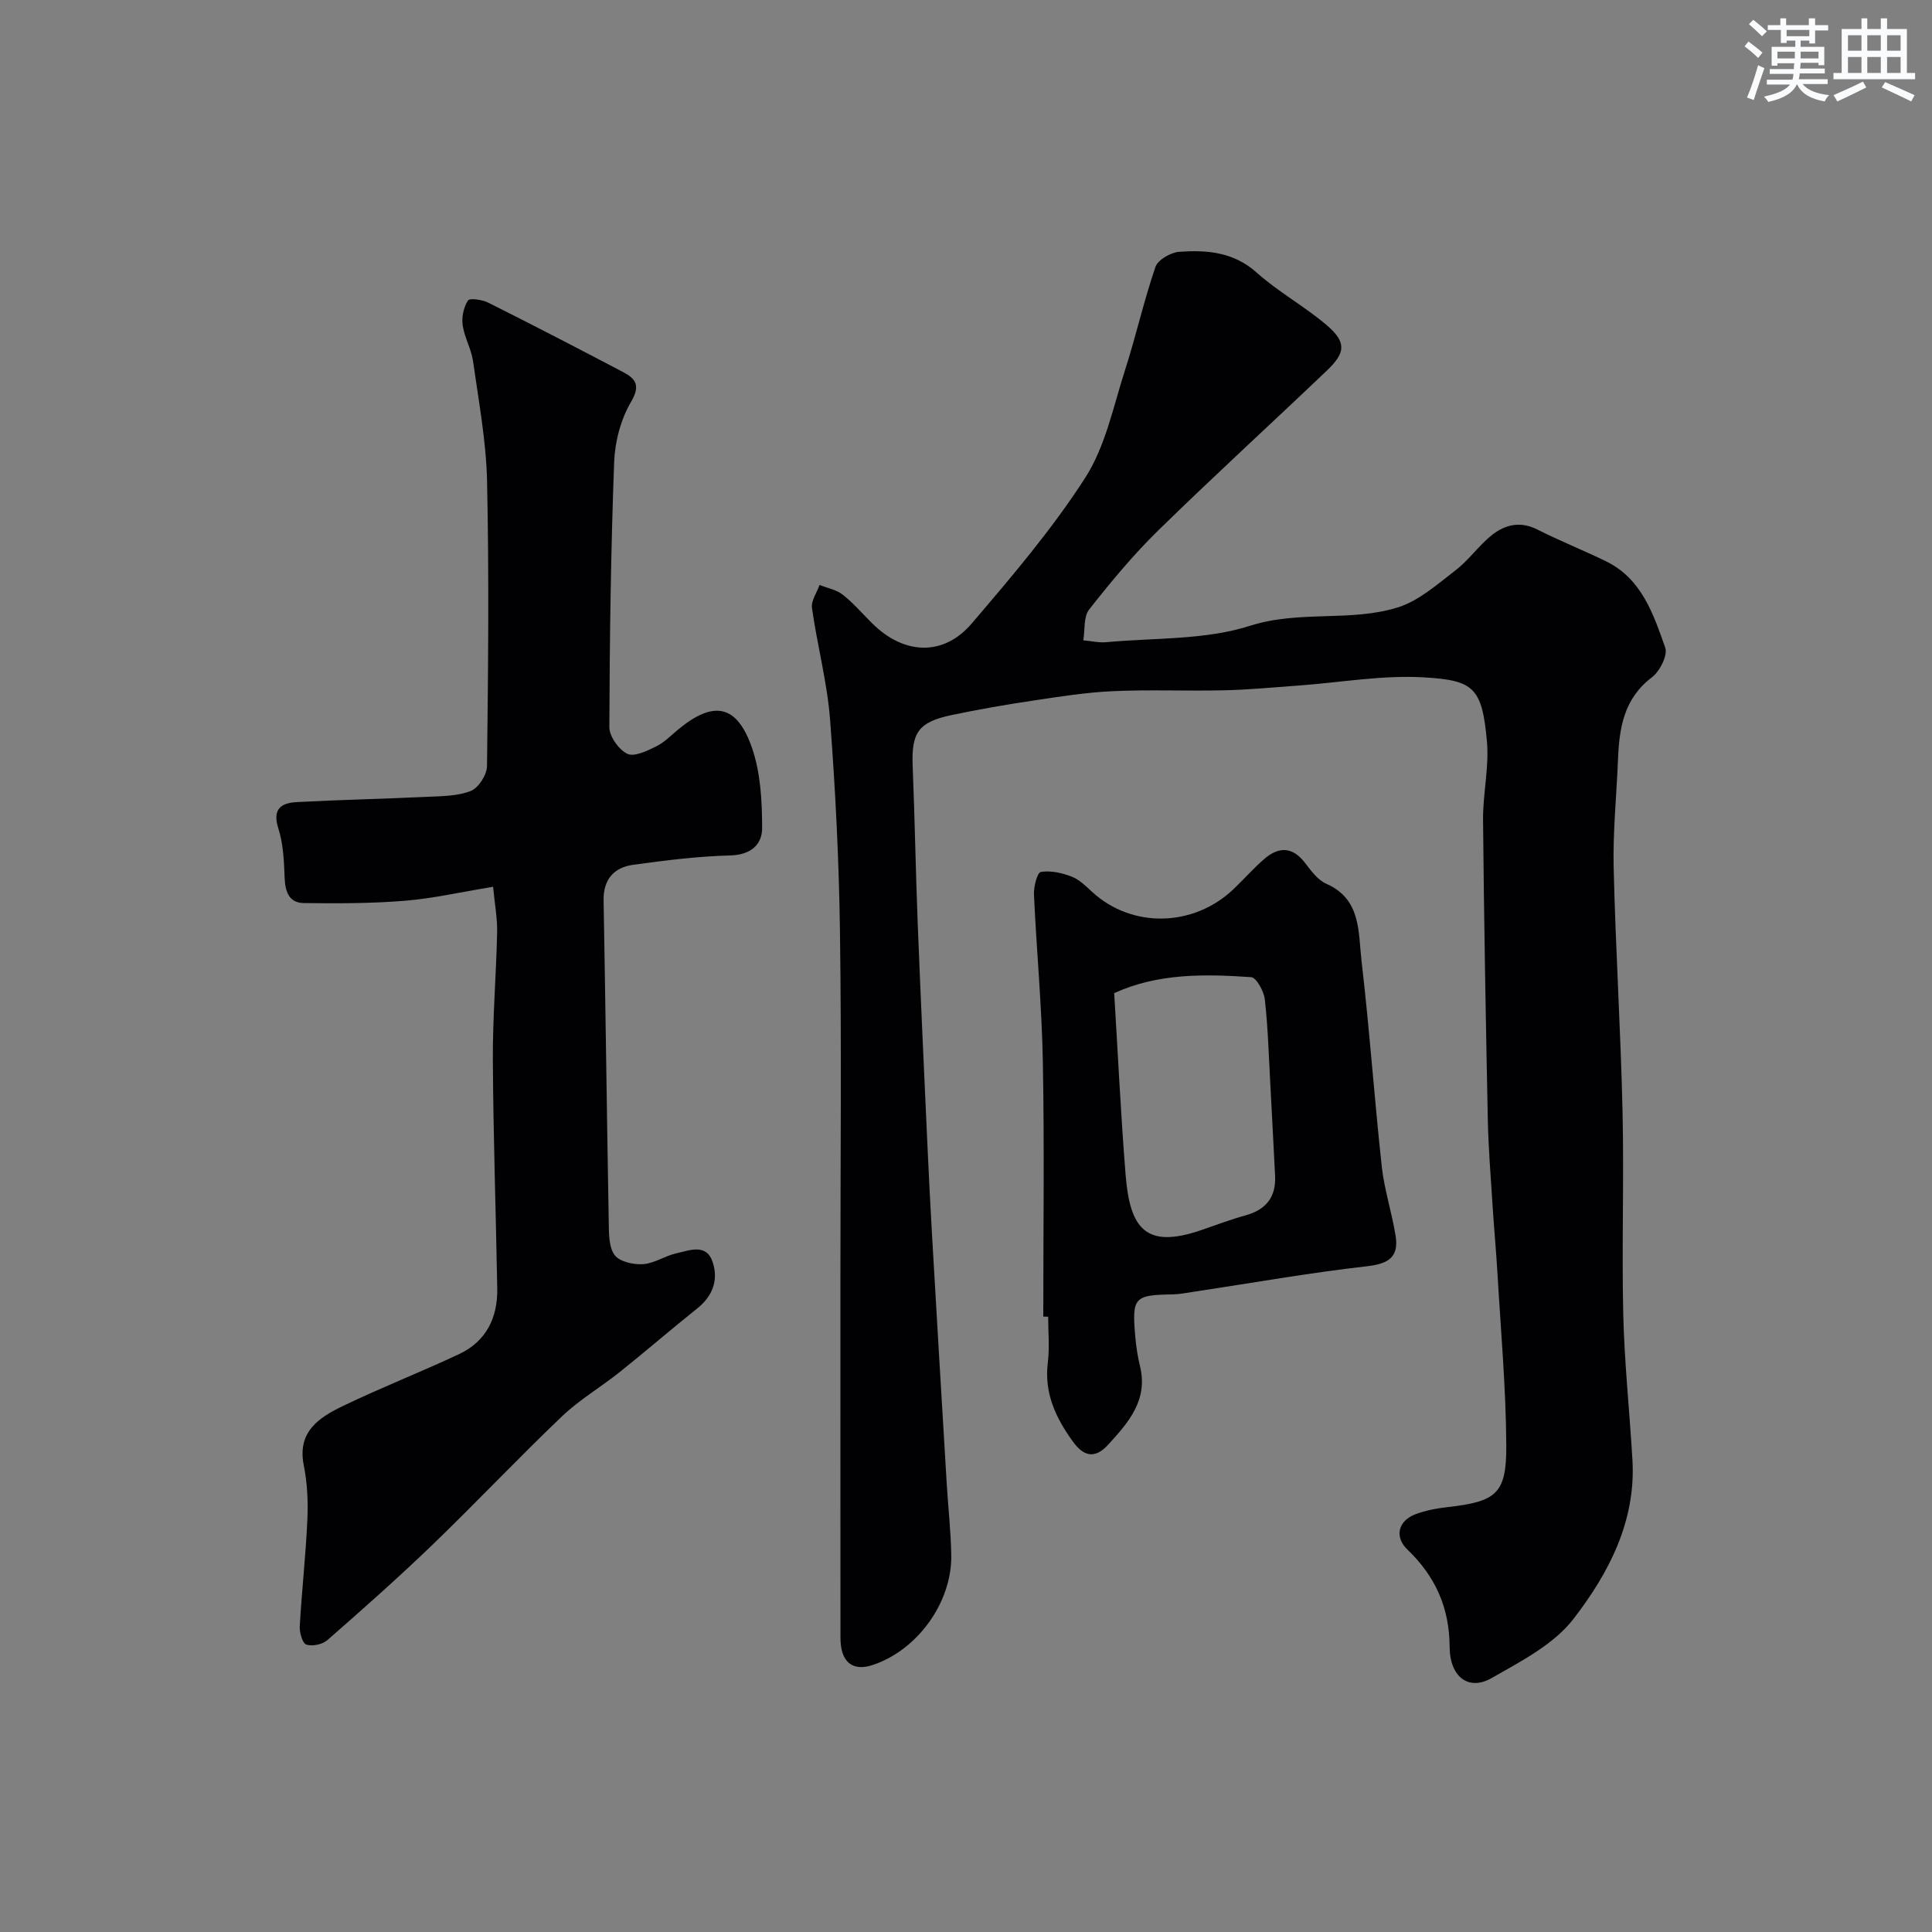
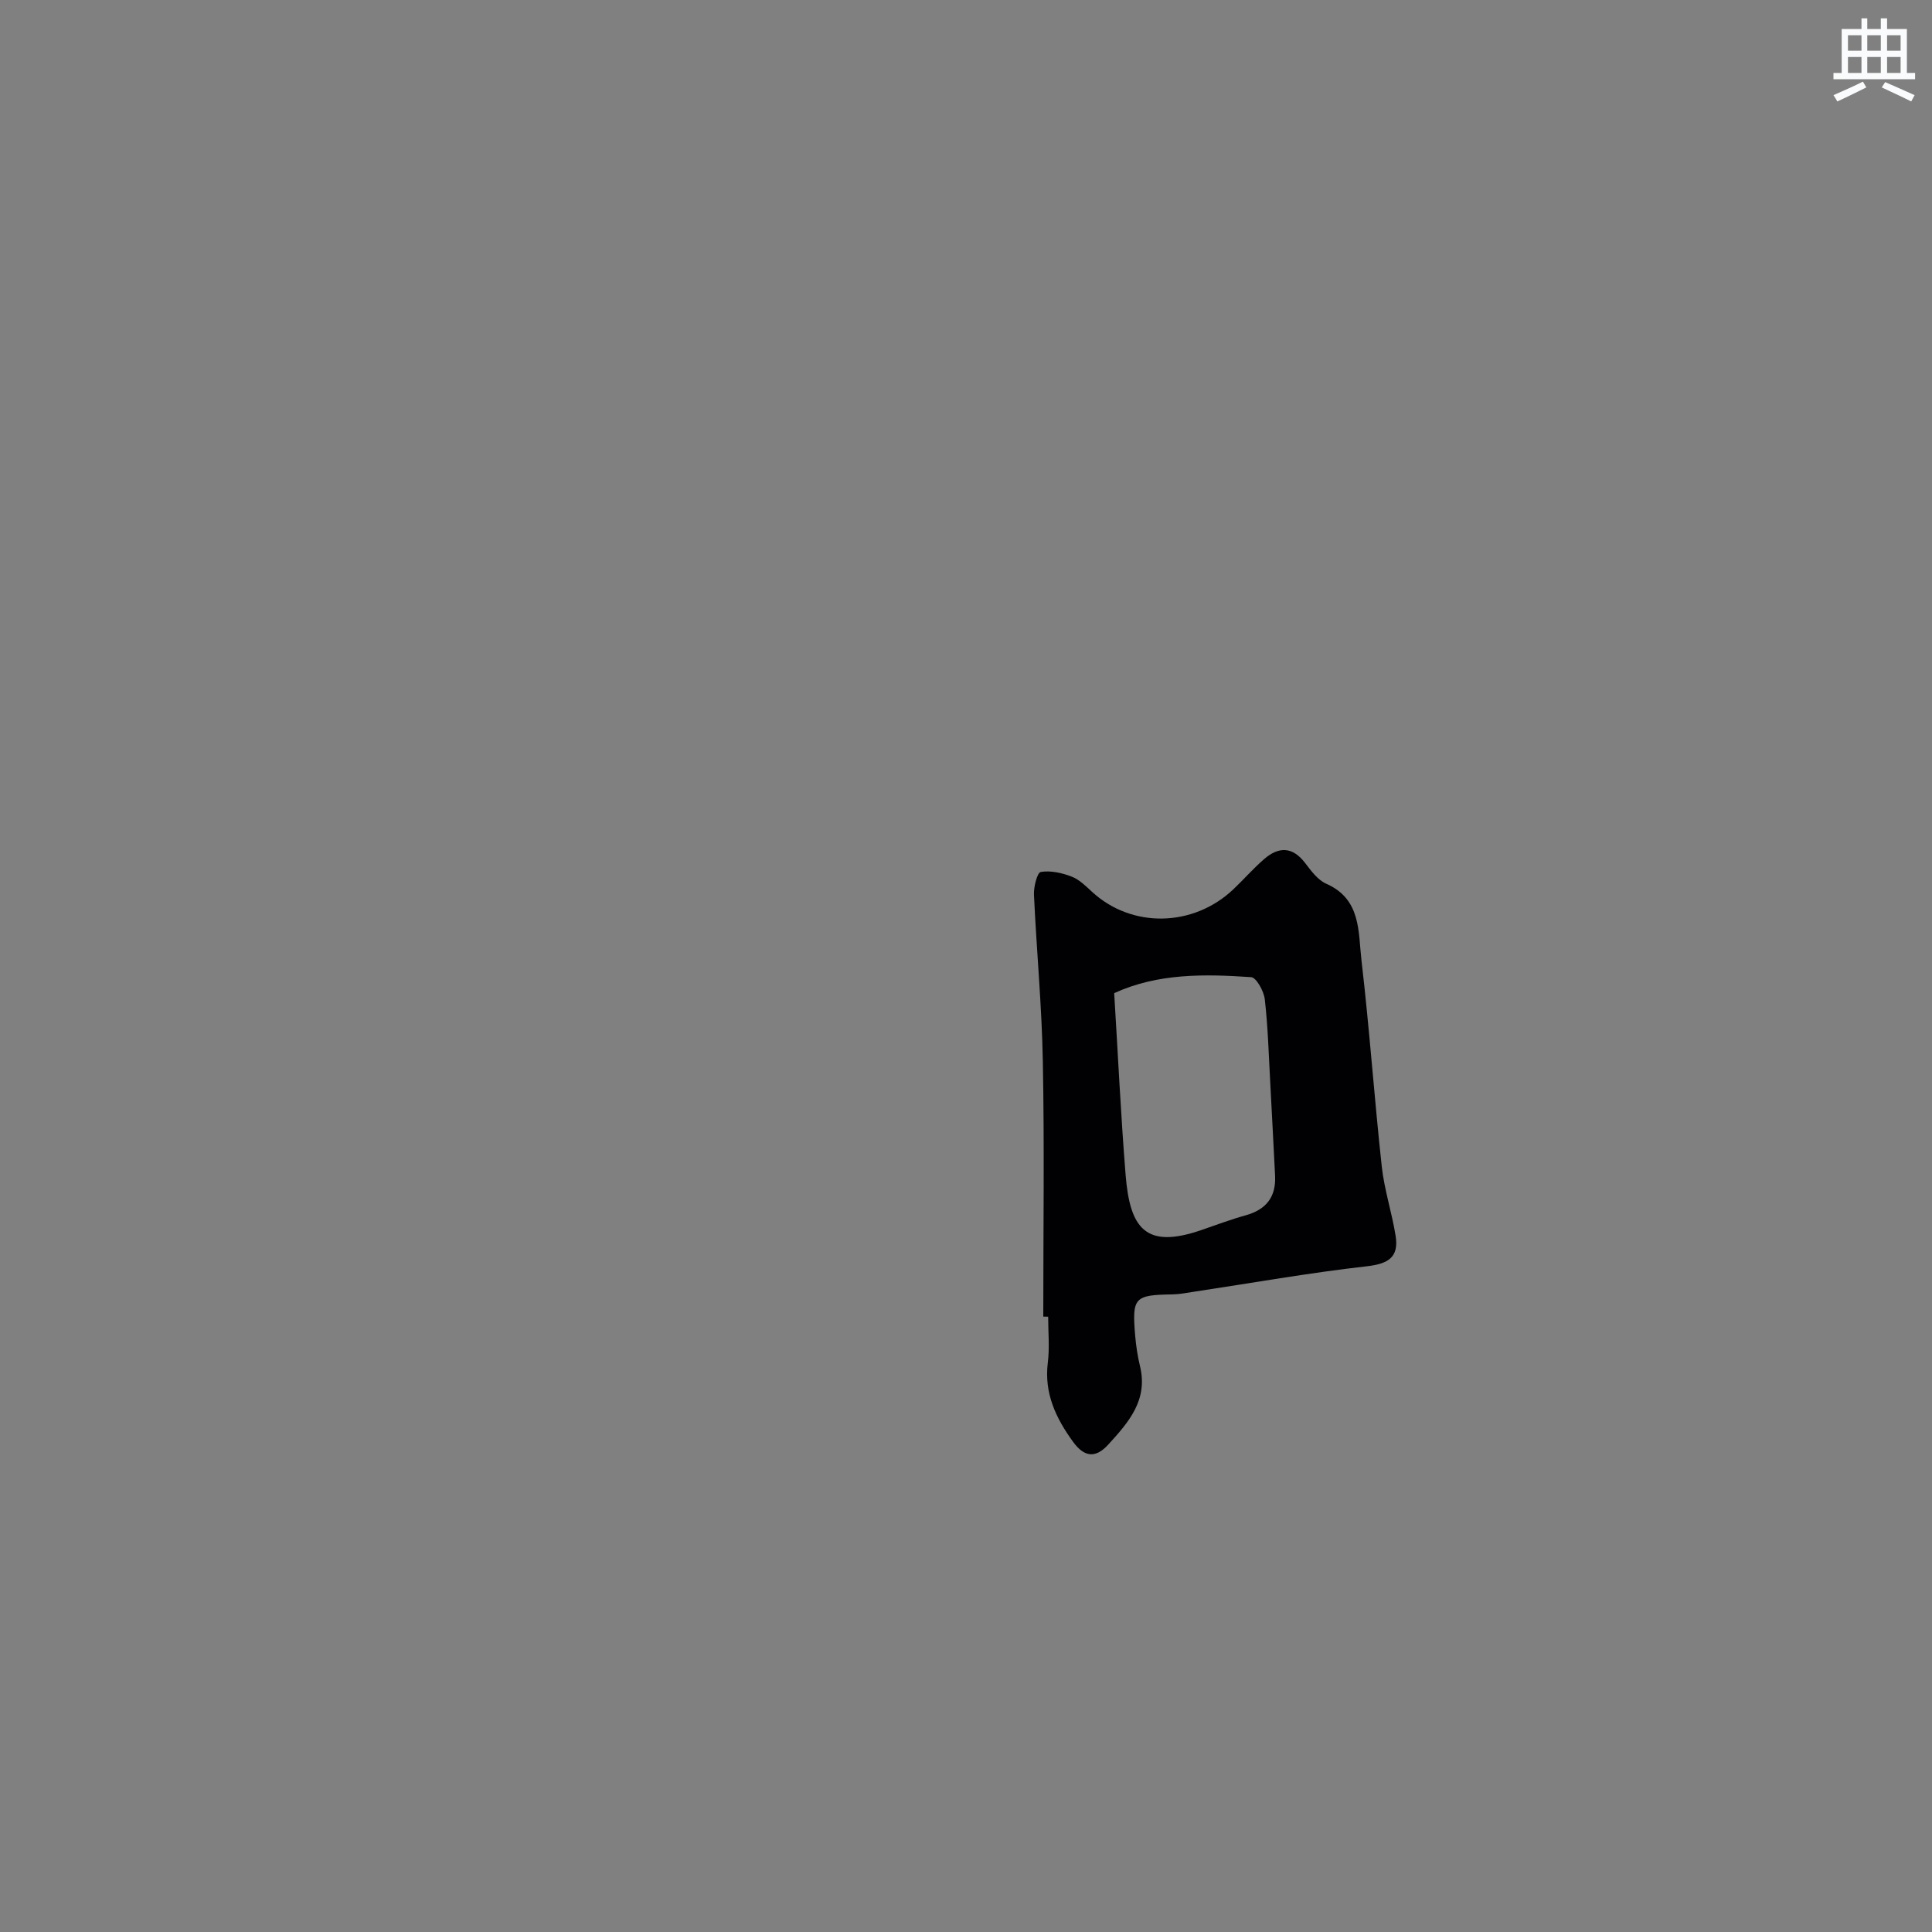
<svg xmlns="http://www.w3.org/2000/svg" enable-background="new 0 0 400 400" viewBox="0 0 400 400">
  <rect x="0" y="0" width="400" height="400" fill="#808080" stroke="none" />
  <g fill="#010103">
-     <path d="m174 264.58c0-23.83.24-47.66-.09-71.48-.2-14.7-.93-29.41-2.05-44.07-.59-7.77-2.66-15.41-3.75-23.16-.21-1.48 1.01-3.17 1.57-4.76 1.62.65 3.49.98 4.81 2.02 2.21 1.74 4.07 3.93 6.08 5.92 6.56 6.52 14.74 6.92 20.61.04 8.29-9.7 16.65-19.51 23.52-30.2 4.17-6.49 5.79-14.68 8.21-22.22 2.28-7.08 3.9-14.37 6.31-21.4.51-1.48 3.14-3 4.89-3.13 5.76-.42 11.29.01 16.1 4.32 4.48 4.01 9.9 6.96 14.48 10.87 4.07 3.49 3.94 5.65.08 9.34-11.63 11.09-23.5 21.93-34.98 33.16-5.16 5.05-9.82 10.67-14.29 16.36-1.19 1.51-.85 4.22-1.21 6.38 1.58.14 3.18.53 4.74.39 9.97-.93 20.42-.41 29.75-3.39 10.27-3.28 20.77-.75 30.61-3.81 4.37-1.36 8.2-4.8 11.97-7.69 2.75-2.11 4.8-5.12 7.52-7.29 2.73-2.17 5.88-2.94 9.4-1.15 4.66 2.35 9.52 4.29 14.21 6.57 7.41 3.61 9.82 10.93 12.28 17.89.56 1.58-1.14 4.92-2.78 6.16-5.8 4.4-6.74 10.46-7 16.98-.29 7.43-1.07 14.87-.9 22.29.39 16.87 1.46 33.73 1.84 50.6.32 14.02-.18 28.06.15 42.08.24 10.04 1.32 20.07 1.9 30.1.73 12.7-4.94 23.46-12.21 32.88-4.1 5.31-10.9 8.8-16.97 12.26-4.72 2.69-8.64-.2-8.67-6.51-.05-8.13-2.97-14.57-8.74-20.11-2.76-2.65-1.9-5.98 1.7-7.33 2.11-.79 4.4-1.21 6.65-1.46 10.04-1.15 12.17-2.75 12.12-12.71-.06-11.87-1.13-23.74-1.82-35.6-.28-4.77-.73-9.53-1.03-14.3-.38-5.93-.86-11.86-.98-17.8-.42-20.62-.79-41.25-.98-61.87-.05-5.43 1.29-10.93.8-16.29-1.01-11.13-2.73-12.61-13.05-13.22-8.61-.51-17.35 1.08-26.03 1.7-5.1.37-10.19.86-15.3.98-7.69.18-15.4-.17-23.08.18-5.52.25-11.03 1.13-16.5 1.95-5.64.84-11.27 1.82-16.85 2.99-6.91 1.44-8.36 3.65-8.08 10.55.44 10.93.62 21.87 1.05 32.8.6 15.2 1.31 30.4 2 45.6.29 6.44.62 12.87.99 19.3.98 16.97 1.99 33.94 3.01 50.9.3 4.94.86 9.86.94 14.8.15 9.8-7.03 19.66-16.26 22.73-4.21 1.4-6.68-.63-6.68-5.64-.02-24.84-.01-49.67-.01-74.5z" />
-     <path d="m102.09 183.6c-6.67 1.09-12.41 2.41-18.23 2.89-6.96.57-13.98.57-20.97.48-3.05-.04-3.85-2.36-3.96-5.24-.13-3.43-.27-6.99-1.3-10.21-1.31-4.08.62-5.29 3.86-5.46 8.92-.47 17.86-.66 26.79-1.08 3.1-.15 6.4-.12 9.19-1.22 1.6-.63 3.34-3.35 3.36-5.15.24-19.66.44-39.33.01-58.98-.18-8.3-1.74-16.59-2.9-24.84-.36-2.54-1.79-4.93-2.15-7.47-.24-1.66.2-3.71 1.09-5.1.35-.55 2.95-.19 4.19.43 9.35 4.69 18.65 9.5 27.91 14.37 2.61 1.38 3.7 2.73 1.66 6.2-2.14 3.64-3.34 8.28-3.49 12.54-.68 18.25-.93 36.52-.99 54.78-.01 1.92 1.93 4.65 3.7 5.52 1.41.7 4.07-.58 5.93-1.49 1.73-.84 3.15-2.32 4.66-3.57 7.35-6.06 12.18-5.14 15.29 3.98 1.75 5.14 2.04 10.94 2.05 16.44.01 3.47-2.37 5.58-6.62 5.69-6.7.17-13.39 1.02-20.04 1.93-4.02.55-6.24 3.01-6.16 7.4.4 22.27.67 44.54 1.07 66.81.04 2.26.01 5.03 1.23 6.62 1.05 1.37 3.89 2 5.87 1.86 2.34-.16 4.55-1.73 6.91-2.25 2.72-.6 6.21-2.12 7.51 1.85 1.21 3.68.01 7.01-3.22 9.58-5.38 4.29-10.58 8.8-15.96 13.1-3.95 3.16-8.4 5.77-12.04 9.24-9.09 8.67-17.72 17.82-26.76 26.54-7.06 6.8-14.41 13.31-21.79 19.77-1.02.9-3.11 1.34-4.36.94-.8-.26-1.44-2.48-1.37-3.78.42-7.39 1.25-14.75 1.58-22.14.17-3.72-.02-7.56-.75-11.21-1.39-6.99 3.19-9.9 8.12-12.28 7.89-3.8 16.07-7 24.01-10.72 5.64-2.64 8.04-7.54 7.93-13.62-.28-15.77-.82-31.53-.91-47.29-.05-8.76.69-17.53.88-26.3.09-2.86-.47-5.77-.83-9.56z" />
    <path d="m216 272.59c0-17.6.24-35.2-.09-52.79-.21-11.53-1.31-23.05-1.84-34.58-.07-1.62.68-4.56 1.41-4.69 2.04-.34 4.39.19 6.39.96 1.61.62 2.97 2 4.29 3.21 8.18 7.49 20.84 7.29 29.15-.54 2.18-2.06 4.15-4.34 6.42-6.3 2.98-2.58 5.84-2.63 8.46.79 1.25 1.63 2.63 3.54 4.4 4.32 7.26 3.19 6.6 10 7.29 15.88 1.66 14.19 2.65 28.46 4.2 42.67.53 4.83 2.1 9.54 2.87 14.36.7 4.43-1.52 5.78-5.97 6.29-11.99 1.36-23.9 3.48-35.85 5.28-1.46.22-2.92.52-4.39.54-7.88.12-8.39.62-7.71 8.59.18 2.11.5 4.23 1 6.29 1.69 7.02-2.37 11.6-6.58 16.22-2.8 3.07-5.12 2.4-7.3-.6-3.54-4.88-6-10.04-5.21-16.39.39-3.12.07-6.32.07-9.49-.34-.01-.68-.02-1.01-.02zm14.68-66.97c.79 12.79 1.37 25.25 2.37 37.68.9 11.04 4.13 15.33 15.62 11.39 3.07-1.05 6.11-2.21 9.23-3.07 4.25-1.18 6.32-3.81 6.09-8.22-.33-6.42-.65-12.84-1-19.26-.32-5.76-.47-11.53-1.13-17.25-.19-1.68-1.75-4.51-2.83-4.58-9.64-.66-19.32-.83-28.35 3.31z" />
  </g>
-   <path d="m361.2 9.6.8-1c.9.7 1.9 1.4 2.9 2.3l-.9 1.1c-1-1-2-1.8-2.8-2.4zm.5 10.6c.9-2.1 1.6-4.3 2.3-6.7.4.2.8.4 1.3.6-.7 2.1-1.5 4.3-2.2 6.6zm.4-15.2.9-.9c1 .8 2 1.6 2.8 2.4l-1 1c-.9-.9-1.8-1.7-2.7-2.5zm12.5-1.2h1.2v1.4h2.7v1.1h-2.7v2.7h-1.2v-.6h-1.8v1.3h4.9v3.8h-1.2v-.5h-3.7c0 .4-.1.9-.1 1.2h5.1v1h-5.2c0 .5-.1.9-.2 1.2h6v1h-5.2c1.1 1.3 2.9 2 5.5 2.3-.4.4-.7.8-.9 1.3-2.9-.5-4.8-1.6-5.7-3.5h-.1c-.8 1.7-2.7 2.9-5.9 3.6-.2-.4-.6-.8-.9-1.1 2.8-.6 4.6-1.4 5.4-2.5h-4.8v-1h5.3c.1-.3.2-.7.2-1.2h-4.9v-1h5c0-.4 0-.8.1-1.2h-3.5v.5h-1.2v-3.9h4.9v-1.3h-1.8v.5h-1.2v-2.7h-2.7v-1h2.6v-1.4h1.2v1.4h4.7v-1.4zm-6.6 8.3h3.6c0-.4 0-.9 0-1.4h-3.6zm1.9-4.6h4.7v-1.3h-4.7zm6.6 3.2h-3.7v1.4h3.7z" fill="#fafbfc" />
  <path d="m385.3 3.8h1.3v2.2h2.8v-2.2h1.3v2.2h4.1v9.1h1.7v1.3h-16.9v-1.3h1.7v-9.1h4.1v-2.2zm.4 13.1.7 1.2c-1.8.9-3.8 1.9-6 2.9-.2-.4-.5-.8-.8-1.3 2.3-1 4.3-1.9 6.1-2.8zm-3.1-6.4h2.8v-3.2h-2.8zm0 4.6h2.8v-3.3h-2.8zm4-4.6h2.8v-3.2h-2.8zm0 4.6h2.8v-3.3h-2.8zm3.7 1.9c2.1.9 4.1 1.8 6.1 2.7l-.7 1.3c-2.2-1.1-4.2-2-6.1-2.9zm3.2-9.7h-2.8v3.2h2.8zm-2.8 7.8h2.8v-3.3h-2.8z" fill="#fafbfc" />
</svg>